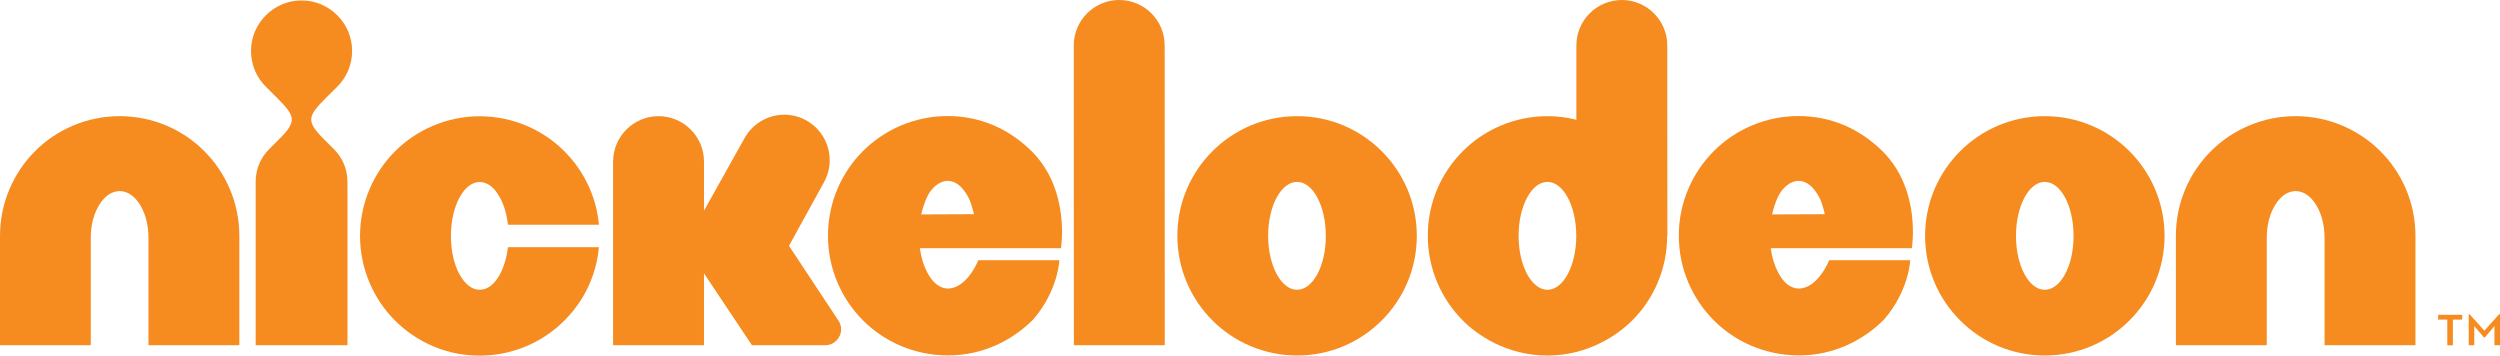
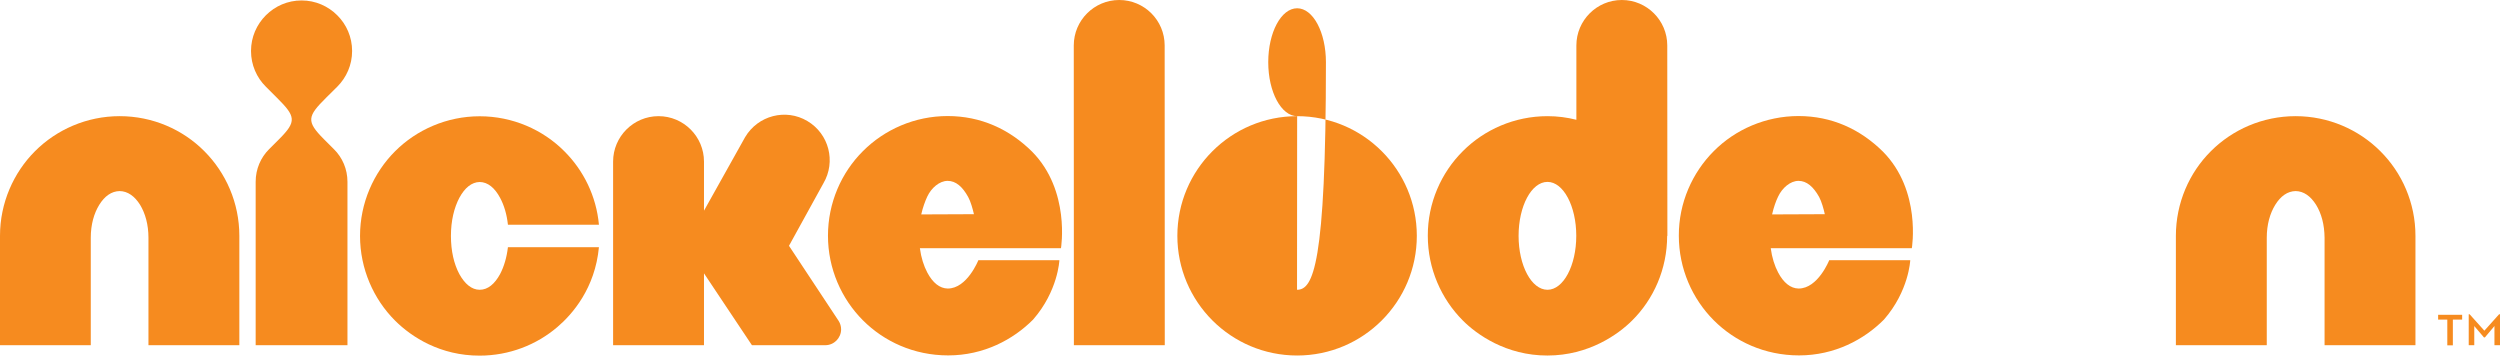
<svg xmlns="http://www.w3.org/2000/svg" version="1.1" id="Nickelodeon" x="0px" y="0px" viewBox="0 0 2206 313.9" style="enable-background:new 0 0 2206 313.9;" xml:space="preserve">
  <style type="text/css">
	.logo{fill:#F68B1F;}
</style>
  <g>
    <path class="logo" d="M2151.4,277.8v4.2h8.1v22.7h4.9v-22.7h8.2v-4.2L2151.4,277.8L2151.4,277.8z M2205.2,277.3l-13,14.5l-13-14.5   h-0.8v27.3h4.9v-16.9l8.5,10h0.9l8.4-10v16.9h4.9v-27.3H2205.2z" />
    <path class="logo" d="M105.6,102.5c-29.1,0-55.7,11.9-74.7,30.9C11.9,152.4,0,179.1,0,208.1v96.5h80.1v-42.2v-52.6   c0-11.6,2.8-21.5,7.5-29.1c4.7-7.6,10.8-12,18-12.1c7.1,0.1,13.2,4.5,18,12.1c4.6,7.6,7.4,17.5,7.4,29.1v94.8h80.2v-96.5   c0-29.1-11.9-55.7-30.9-74.7C161.3,114.3,134.7,102.5,105.6,102.5" />
    <path class="logo" d="M2025.6,102.5c-29.1,0-55.7,11.9-74.7,30.9c-19.1,19-30.9,45.7-30.9,74.7v96.5h80.2l0-42.2v-52.6   c0-11.6,2.8-21.5,7.5-29.1c4.7-7.6,10.8-12,18-12.1c7.1,0.1,13.2,4.5,18,12.1c4.7,7.6,7.4,17.5,7.5,29.1v94.8h80.2v-96.5   c0-29.1-11.9-55.7-31-74.7C2081.3,114.3,2054.6,102.5,2025.6,102.5" />
    <path class="logo" d="M297.6,76.5c8.1-8.1,13.1-19.2,13.1-31.5c0-12.3-5-23.5-13.1-31.5c-8.1-8.1-19.2-13.1-31.5-13.1   s-23.4,5-31.5,13.1c-8.1,8.1-13.1,19.2-13.1,31.5c0,12.3,5,23.5,13.1,31.5l9.8,9.8c16.5,16.4,17.6,20.8,2,36.4l-9,9   c-7.3,7.3-11.8,17.4-11.8,28.7v144.2h81V160.4c0-11.2-4.5-21.4-11.9-28.7l-9-9c-15.6-15.7-14.5-20,2-36.4L297.6,76.5z" />
    <path class="logo" d="M441.3,241.8c-4.7,8.7-10.8,13.9-18,13.9c-7.1,0-13.2-5.2-18-13.9c-4.7-8.8-7.4-20.3-7.4-33.6   c0-13.4,2.8-24.8,7.4-33.6c4.7-8.7,10.8-13.9,18-14c7.2,0.1,13.3,5.2,18,14c3.5,6.5,5.9,14.5,6.9,23.7h80.3   c-2.3-25.2-13.6-48-30.5-64.8c-19-19.1-45.7-30.9-74.7-30.9c-29,0-55.7,11.9-74.7,30.9c-19,19-30.9,45.7-30.9,74.7   c0,29,11.9,55.7,30.9,74.7c14.6,14.6,40.1,31,74.7,30.9c26,0,50.1-9.5,68.5-25.2c13.4-11.4,33.3-34.3,36.7-70.5h-80.3   C447.1,227.4,444.7,235.3,441.3,241.8" />
    <path class="logo" d="M836.2,102.4c-29.1,0-55.7,11.9-74.7,30.9c-19.1,19-30.9,45.7-30.9,74.7c0,29.1,11.9,55.7,30.9,74.7   c18.5,18.5,44.7,30.9,75.2,30.9c31.4,0,57.4-14,74.9-31.6c22.1-25.3,23.2-52.4,23.2-52.4h-71.5c0,0-9.9,25-27,25   c-7.2-0.1-13.3-5.2-18-14c-3.2-6-5.5-13.3-6.6-21.6h124.5c0,0,8.5-50.8-25.5-85.2C890.7,114,865.5,102.4,836.2,102.4 M812.9,189.2   c1.4-6.2,3.4-11.6,5.3-15.7c3.6-7.7,10.8-13.9,18-13.9c7.2,0,13.1,5.1,18.1,14.2c2.2,3.9,4.1,10.8,5.1,15.2L812.9,189.2z" />
    <path class="logo" d="M1587,102.4c-29,0-55.8,11.9-74.7,30.9c-19,19-31,45.7-30.9,74.7c0,29.1,11.9,55.7,30.9,74.7   c18.5,18.5,44.7,30.9,75.2,30.9c31.4,0,57.4-14,74.9-31.6c22.1-25.3,23.2-52.4,23.2-52.4h-71.5c0,0-9.9,25-27,25   c-7.2-0.1-13.3-5.2-18-14c-3.2-6-5.5-13.3-6.6-21.6h124.5c0,0,8.6-50.8-25.5-85.2C1641.5,114,1616.3,102.4,1587,102.4    M1563.7,189.2c1.4-6.2,3.3-11.6,5.3-15.7c3.6-7.7,10.8-13.9,18-13.9c7.2,0,13.1,5.1,18.2,14.2c2.1,3.9,4.1,10.8,5,15.2   L1563.7,189.2z" />
    <path class="logo" d="M987.6,0c-22.1,0-40.1,18-40.1,40.1l0.1,264.5h80.2l-0.1-264.5C1027.7,17.9,1009.7,0,987.6,0" />
-     <path class="logo" d="M1144.6,102.5c-58.4,0-105.7,47.3-105.7,105.6s47.3,105.6,105.7,105.6c58.3,0,105.6-47.3,105.6-105.6   C1250.2,149.8,1202.9,102.5,1144.6,102.5 M1144.5,255.7c-14,0-25.5-21.3-25.5-47.6c0-26.3,11.4-47.6,25.5-47.6   c14.1,0,25.4,21.3,25.4,47.6C1170,234.4,1158.6,255.7,1144.5,255.7" />
-     <path class="logo" d="M1804.3,102.5c-58.3,0-105.6,47.3-105.6,105.6s47.3,105.6,105.6,105.6c58.4,0,105.7-47.3,105.7-105.6   C1910,149.8,1862.7,102.5,1804.3,102.5 M1804.3,255.7c-14.1,0-25.4-21.3-25.4-47.6c0-26.3,11.4-47.6,25.4-47.6   c14.1,0,25.4,21.3,25.4,47.6C1829.8,234.4,1818.4,255.7,1804.3,255.7" />
+     <path class="logo" d="M1144.6,102.5c-58.4,0-105.7,47.3-105.7,105.6s47.3,105.6,105.7,105.6c58.3,0,105.6-47.3,105.6-105.6   C1250.2,149.8,1202.9,102.5,1144.6,102.5 c-14,0-25.5-21.3-25.5-47.6c0-26.3,11.4-47.6,25.5-47.6   c14.1,0,25.4,21.3,25.4,47.6C1170,234.4,1158.6,255.7,1144.5,255.7" />
    <path class="logo" d="M1471.1,208.1l0.2,0.1l-0.1-168.1c0-22.1-18-40.1-40.1-40.1c-22.1,0-40.1,18-40.1,40.1v65.6   c-8.2-2.1-16.7-3.2-25.5-3.2c-29.1,0-55.8,11.9-74.7,30.9c-19.1,19-31,45.7-30.9,74.7c0,29,11.9,55.7,30.9,74.7h0   c12.1,12.2,38.2,31,74.7,30.9c36.4,0,62.5-18.7,74.7-30.9C1459.2,264,1471.1,237.3,1471.1,208.1L1471.1,208.1L1471.1,208.1z    M1365.5,255.7c-14.1,0-25.5-21.3-25.5-47.6c0-26.3,11.4-47.6,25.5-47.6c14,0,25.4,21.3,25.4,47.6   C1390.9,234.4,1379.5,255.7,1365.5,255.7" />
    <path class="logo" d="M742.2,290.6c0-2.7-0.8-5.2-2.1-7.3l-43.9-66.4l30.4-55.2c11.2-19.1,4.9-43.6-14.2-54.9   c-19-11.3-43.6-4.9-54.9,14.2l-36.3,64.9v-43.3c0-22.1-18-40.1-40.1-40.1c-22.1,0-40.1,18-40.1,40.1v162h80.2v-63.4l42.3,63.4   l64.8,0C735.9,304.6,742.2,298.3,742.2,290.6" />
  </g>
</svg>